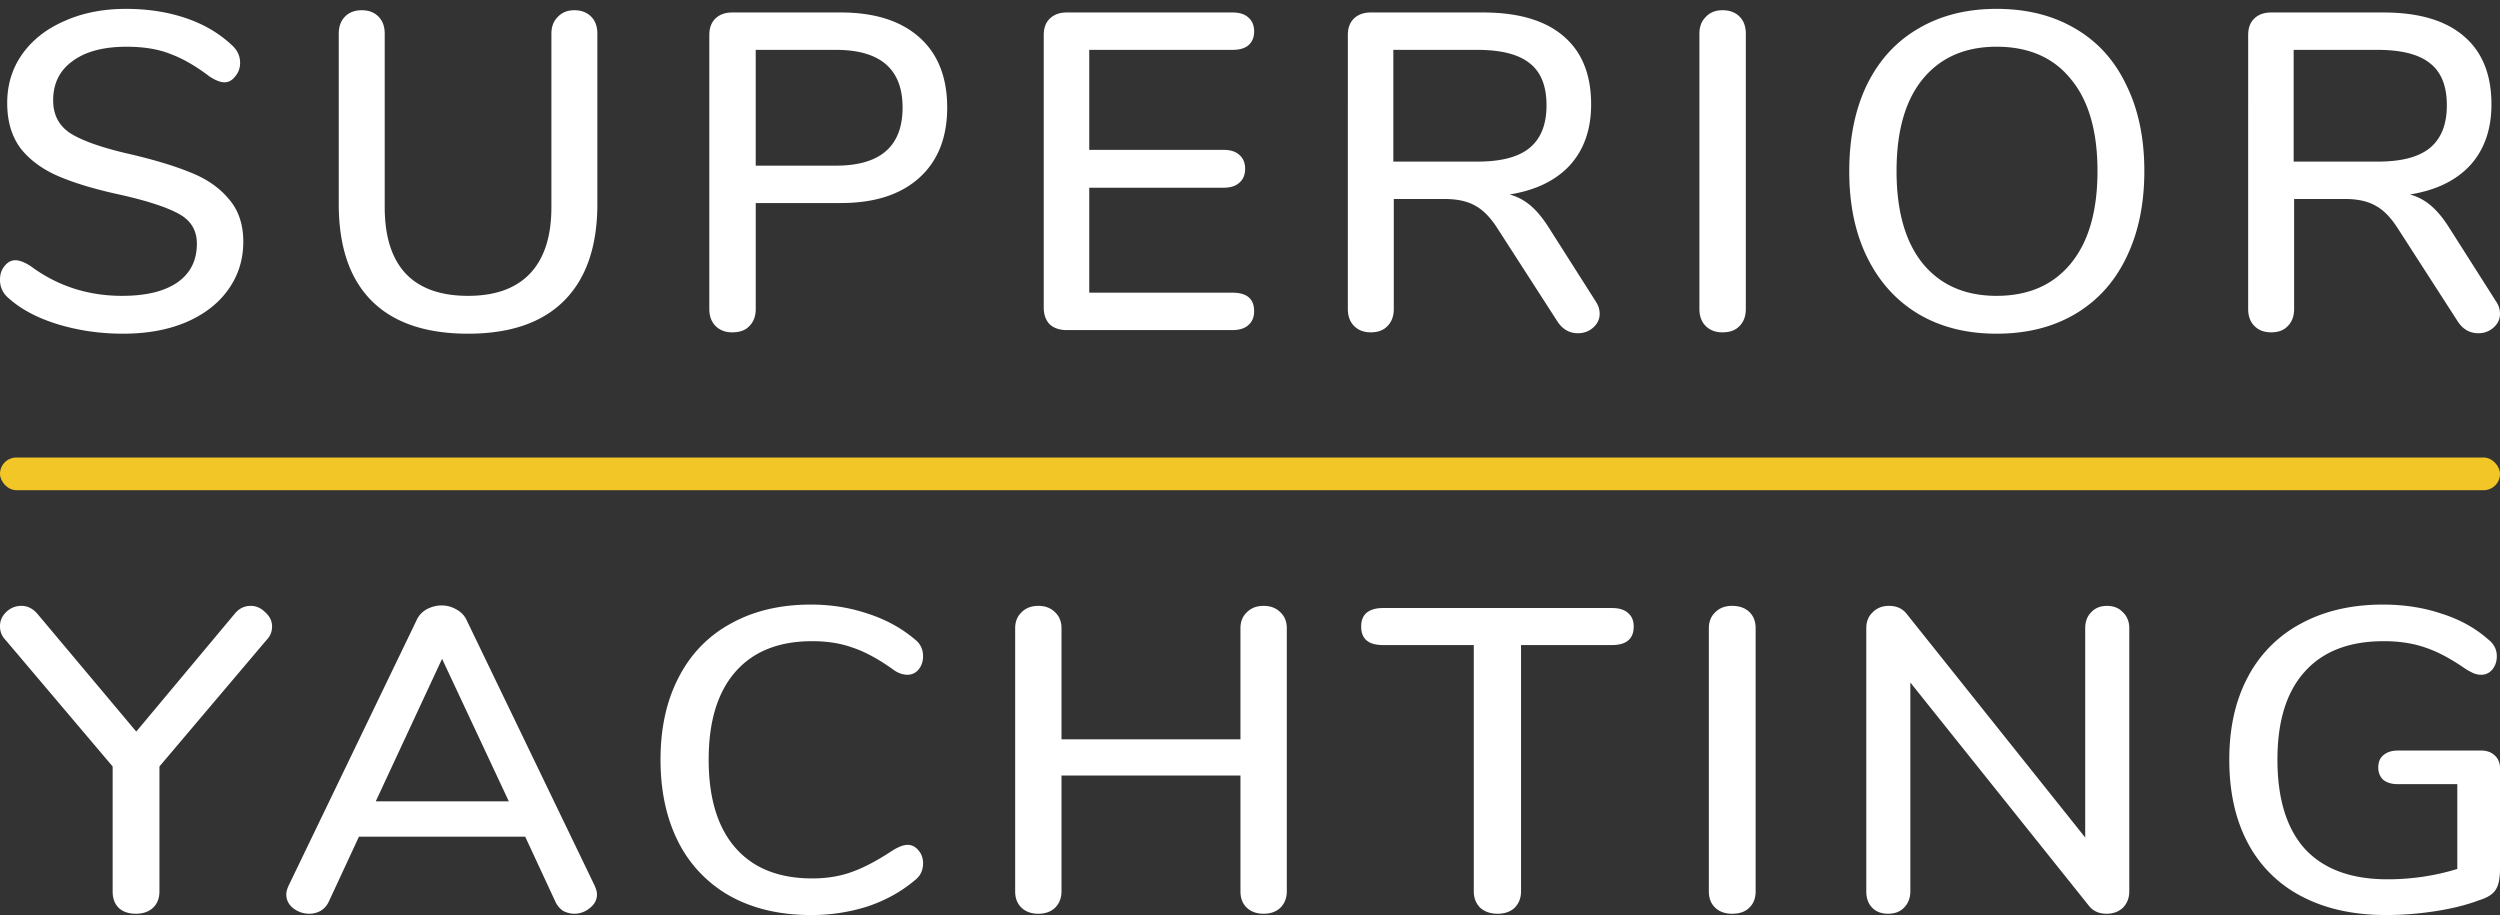
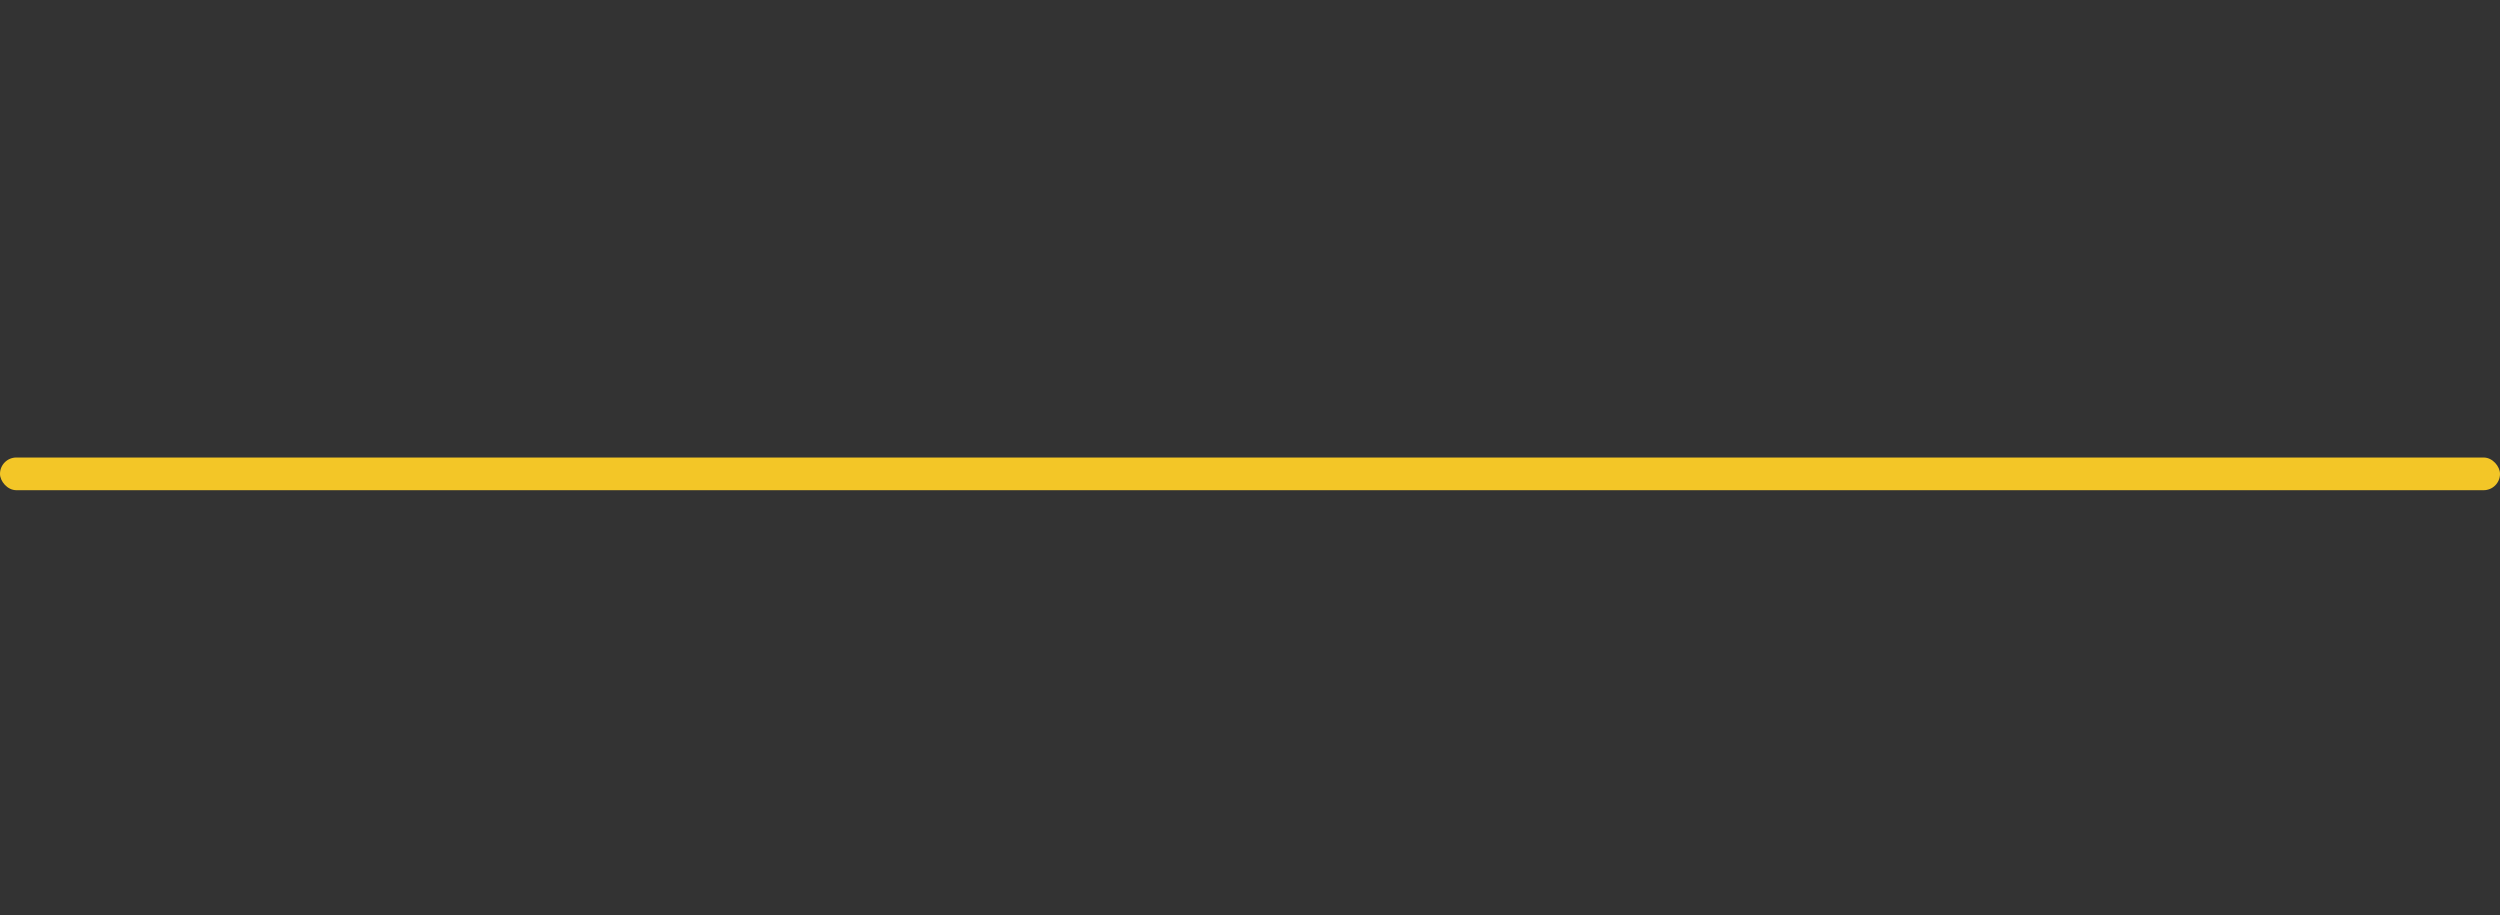
<svg xmlns="http://www.w3.org/2000/svg" width="153" height="56" fill="none">
  <rect width="100%" height="100%" fill="#333333" stroke="none" />
-   <path d="M7.527 20.422c-1.397 0-2.73-.193-3.998-.58-1.25-.385-2.252-.918-3.005-1.598A1.411 1.411 0 010 17.114c0-.332.092-.607.276-.828.184-.239.404-.358.661-.358.258 0 .57.12.938.358 1.636 1.213 3.501 1.82 5.597 1.82 1.47 0 2.6-.276 3.391-.827.79-.552 1.186-1.342 1.186-2.371 0-.81-.368-1.416-1.103-1.82-.736-.404-1.912-.79-3.53-1.158-1.543-.33-2.812-.708-3.804-1.13-.993-.423-1.774-.993-2.344-1.71C.717 8.355.441 7.427.441 6.306c0-1.122.303-2.114.91-2.978.625-.882 1.489-1.562 2.592-2.04C5.045.79 6.305.543 7.72.543c1.305 0 2.509.184 3.612.552 1.102.367 2.04.91 2.812 1.626.367.313.551.69.551 1.13 0 .313-.1.589-.303.828-.184.239-.404.358-.662.358-.239 0-.542-.12-.91-.358-.845-.643-1.645-1.103-2.398-1.379-.735-.294-1.627-.44-2.675-.44-1.415 0-2.518.293-3.308.881-.79.57-1.186 1.37-1.186 2.4 0 .881.35 1.552 1.048 2.012.699.44 1.82.845 3.364 1.213 1.617.368 2.922.754 3.915 1.158 1.01.386 1.81.928 2.399 1.627.606.68.91 1.562.91 2.646 0 1.103-.313 2.087-.938 2.95-.607.846-1.47 1.508-2.592 1.986-1.103.46-2.38.689-3.832.689zm21.118 0c-2.592 0-4.558-.671-5.9-2.013-1.342-1.342-2.013-3.317-2.013-5.927V2.06c0-.442.129-.79.386-1.048.257-.257.598-.386 1.02-.386.423 0 .763.129 1.02.386.258.257.386.606.386 1.048v10.614c0 1.783.423 3.134 1.269 4.053.864.92 2.14 1.379 3.832 1.379 1.673 0 2.94-.46 3.805-1.379.864-.919 1.296-2.27 1.296-4.053V2.06c0-.423.128-.763.386-1.02.257-.276.597-.414 1.02-.414.422 0 .762.129 1.02.386.257.257.386.606.386 1.048v10.422c0 2.591-.68 4.567-2.04 5.927-1.342 1.342-3.3 2.013-5.873 2.013zm16.171-.082c-.422 0-.762-.13-1.02-.387-.257-.257-.386-.606-.386-1.047V2.142c0-.422.12-.753.359-.992.257-.258.606-.386 1.047-.386h6.645c2.059 0 3.658.505 4.797 1.516 1.14 1.011 1.71 2.445 1.71 4.301 0 1.838-.57 3.272-1.71 4.301-1.14 1.03-2.738 1.544-4.797 1.544h-5.21v6.48c0 .44-.13.79-.387 1.047-.239.258-.588.386-1.048.386zm6.342-10.202c2.72 0 4.08-1.186 4.08-3.557 0-2.352-1.36-3.529-4.08-3.529H46.25v7.086h4.908zm14.126 10.063c-.442 0-.79-.12-1.048-.358-.24-.257-.359-.598-.359-1.02V2.143c0-.423.12-.754.359-.993.257-.258.606-.386 1.048-.386H75.43c.422 0 .744.1.965.303.239.202.358.487.358.855 0 .367-.12.652-.358.854-.22.184-.543.276-.965.276h-8.768v6.12h8.216c.423 0 .745.102.965.304.24.202.359.487.359.855 0 .367-.12.652-.359.855-.22.202-.542.303-.965.303h-8.216v6.424h8.768c.882 0 1.323.377 1.323 1.13 0 .368-.12.653-.358.855-.22.202-.543.303-.965.303H65.284zm32.366-1.764c.166.239.249.496.249.772 0 .33-.138.616-.414.855-.257.22-.56.33-.91.33-.514 0-.928-.23-1.24-.689L91.64 13.97c-.422-.661-.873-1.12-1.35-1.378-.479-.276-1.104-.414-1.876-.414H85.3v6.727c0 .442-.129.79-.386 1.048-.239.258-.579.386-1.02.386-.423 0-.763-.128-1.02-.386-.258-.257-.386-.606-.386-1.047V2.142c0-.422.12-.753.358-.992.258-.258.607-.386 1.048-.386h6.865c2.15 0 3.787.478 4.908 1.433 1.14.956 1.71 2.353 1.71 4.191 0 1.526-.433 2.767-1.297 3.722-.864.938-2.095 1.535-3.694 1.793.478.128.91.358 1.296.689.386.33.762.79 1.13 1.378l2.84 4.467zM90.428 9.89c1.434 0 2.49-.276 3.17-.827.7-.57 1.049-1.443 1.049-2.62 0-1.176-.34-2.03-1.02-2.564-.68-.551-1.747-.827-3.199-.827h-5.156V9.89h5.156zm14.982 10.45c-.423 0-.763-.13-1.02-.387s-.386-.606-.386-1.047V2.06c0-.423.129-.763.386-1.02.257-.276.597-.414 1.02-.414.441 0 .79.129 1.048.386.257.257.386.606.386 1.048v16.846c0 .44-.129.79-.386 1.047-.239.258-.588.386-1.048.386zm16.78.082c-1.838 0-3.437-.405-4.797-1.213-1.342-.809-2.381-1.958-3.116-3.447-.735-1.488-1.103-3.244-1.103-5.266 0-2.04.359-3.804 1.075-5.293.736-1.508 1.783-2.656 3.144-3.447 1.36-.808 2.959-1.213 4.797-1.213 1.856 0 3.465.405 4.825 1.213 1.36.79 2.398 1.94 3.115 3.447.736 1.489 1.103 3.244 1.103 5.266s-.367 3.786-1.103 5.293c-.717 1.49-1.755 2.638-3.115 3.447-1.36.808-2.969 1.213-4.825 1.213zm0-2.316c1.948 0 3.465-.662 4.549-1.985 1.085-1.324 1.627-3.208 1.627-5.652 0-2.445-.542-4.32-1.627-5.625-1.066-1.323-2.582-1.985-4.549-1.985-1.93 0-3.437.662-4.522 1.985-1.066 1.305-1.599 3.18-1.599 5.625 0 2.444.533 4.328 1.599 5.652 1.085 1.323 2.592 1.985 4.522 1.985zm30.562.331c.165.239.248.496.248.772 0 .33-.138.616-.414.855-.257.22-.56.33-.909.33-.515 0-.929-.23-1.241-.689l-3.695-5.735c-.422-.661-.873-1.12-1.351-1.378-.478-.276-1.102-.414-1.874-.414H140.4v6.727c0 .442-.129.79-.386 1.048-.239.258-.579.386-1.02.386-.423 0-.763-.128-1.02-.386-.258-.257-.386-.606-.386-1.047V2.142c0-.422.119-.753.358-.992.258-.258.607-.386 1.048-.386h6.865c2.151 0 3.787.478 4.908 1.433 1.139.956 1.709 2.353 1.709 4.191 0 1.526-.432 2.767-1.296 3.722-.864.938-2.095 1.535-3.694 1.793.478.128.91.358 1.296.689.386.33.762.79 1.13 1.378l2.84 4.467zm-7.224-8.547c1.434 0 2.491-.276 3.171-.827.698-.57 1.048-1.443 1.048-2.62 0-1.176-.34-2.03-1.021-2.564-.68-.551-1.746-.827-3.198-.827h-5.156V9.89h5.156zM14.372 37.553c.26-.316.584-.474.973-.474.333 0 .63.132.89.395.277.246.416.536.416.87 0 .316-.11.588-.333.817l-6.56 7.747v7.643c0 .439-.14.781-.418 1.027-.26.229-.602.343-1.028.343-.426 0-.77-.114-1.029-.343-.26-.246-.389-.588-.389-1.027v-7.643l-6.56-7.747A1.162 1.162 0 010 38.318c0-.334.13-.624.39-.87a1.29 1.29 0 01.917-.369c.37 0 .694.158.972.474l6.06 7.22 6.033-7.22zm22.023 16.655c.093.21.14.386.14.527 0 .334-.15.615-.446.843a1.449 1.449 0 01-1.64.158 1.372 1.372 0 01-.472-.58l-1.835-3.952H21.968l-1.835 3.953a1.31 1.31 0 01-.5.58 1.417 1.417 0 01-.695.184c-.37 0-.704-.114-1.001-.343-.278-.228-.417-.51-.417-.843 0-.14.046-.316.139-.527l7.84-16.26c.129-.28.333-.5.61-.658.297-.158.603-.237.918-.237.315 0 .612.079.89.237.296.158.51.378.639.659l7.84 16.259zm-5.254-5.165l-4.086-8.723-4.059 8.723h8.145zM49.626 56c-1.872 0-3.503-.378-4.893-1.133a7.822 7.822 0 01-3.197-3.294c-.741-1.44-1.112-3.136-1.112-5.086 0-1.933.37-3.61 1.112-5.034.741-1.44 1.807-2.538 3.197-3.294 1.39-.773 3.02-1.159 4.893-1.159 1.223 0 2.38.184 3.474.553 1.094.352 2.048.87 2.864 1.555.352.264.528.615.528 1.054 0 .316-.093.589-.278.817a.859.859 0 01-.667.316c-.316 0-.621-.114-.918-.342-.89-.633-1.705-1.072-2.446-1.318-.723-.263-1.547-.395-2.474-.395-2.039 0-3.605.624-4.698 1.871-1.094 1.247-1.64 3.04-1.64 5.376 0 2.354.546 4.155 1.64 5.402 1.093 1.247 2.66 1.871 4.698 1.871.89 0 1.696-.132 2.418-.395.742-.264 1.576-.703 2.502-1.318.37-.228.677-.342.918-.342.259 0 .481.114.667.342.185.211.278.475.278.79 0 .44-.176.791-.528 1.055-.816.685-1.77 1.212-2.864 1.581a11.292 11.292 0 01-3.474.527zm27.708-18.92c.426 0 .769.13 1.028.394.26.246.39.571.39.975v16.102c0 .404-.13.737-.39 1.001-.26.246-.602.369-1.028.369-.426 0-.77-.123-1.029-.369-.26-.246-.389-.58-.389-1.001v-7.09H64.963v7.09c0 .404-.13.737-.389 1.001-.26.246-.602.369-1.028.369-.426 0-.77-.123-1.029-.369-.26-.246-.389-.58-.389-1.001V38.449c0-.404.13-.729.39-.975.259-.263.602-.395 1.028-.395.426 0 .769.132 1.028.395.26.246.39.571.39.975v6.8h10.952v-6.8c0-.404.13-.729.39-.975.259-.263.602-.395 1.028-.395zm14.308 18.84c-.426 0-.778-.122-1.056-.368-.26-.264-.39-.597-.39-1.001V39.477h-5.559c-.89 0-1.334-.378-1.334-1.133 0-.369.11-.65.333-.843.241-.194.575-.29 1.001-.29h14.01c.427 0 .751.096.973.29.241.193.362.474.362.843 0 .755-.445 1.133-1.335 1.133h-5.56v15.074c0 .404-.129.737-.388 1.001-.26.246-.612.369-1.057.369zm14.357 0c-.426 0-.769-.122-1.028-.368-.26-.246-.389-.58-.389-1.001V38.449c0-.404.129-.729.389-.975.259-.263.602-.395 1.028-.395.445 0 .797.123 1.057.369.259.246.389.58.389 1.001v16.102c0 .421-.13.755-.389 1.001-.241.246-.593.369-1.057.369zm22.951-18.84c.407 0 .732.13.973.394.259.246.389.571.389.975v16.102c0 .404-.13.737-.389 1.001-.26.246-.593.369-1.001.369-.482 0-.853-.176-1.112-.527L116.913 41.77v12.78c0 .405-.13.739-.389 1.002-.241.246-.565.369-.973.369-.408 0-.732-.123-.973-.369s-.361-.58-.361-1.001V38.449c0-.404.129-.729.389-.975.259-.263.593-.395 1-.395.482 0 .853.176 1.112.527l10.897 13.65V38.45c0-.404.121-.729.362-.975.241-.263.565-.395.973-.395zm22.882 8.853c.353 0 .631.097.834.29.223.194.334.457.334.79v6.167c0 .598-.093 1.028-.278 1.292-.167.263-.51.474-1.029.632-.741.281-1.621.5-2.64.659a19.77 19.77 0 01-3.03.237c-1.983 0-3.698-.378-5.143-1.133a7.71 7.71 0 01-3.308-3.268c-.76-1.423-1.14-3.127-1.14-5.112 0-1.95.38-3.637 1.14-5.06a7.79 7.79 0 013.252-3.267c1.427-.773 3.095-1.16 5.004-1.16 1.297 0 2.493.184 3.586.553 1.112.352 2.057.87 2.835 1.555.371.281.556.633.556 1.054 0 .316-.092.589-.278.817a.857.857 0 01-.667.316 1.17 1.17 0 01-.445-.079 3.851 3.851 0 01-.5-.263c-.908-.633-1.733-1.072-2.474-1.318-.741-.263-1.594-.395-2.557-.395-2.113 0-3.725.624-4.837 1.871-1.112 1.23-1.668 3.022-1.668 5.376 0 2.407.565 4.234 1.695 5.481 1.149 1.23 2.827 1.845 5.032 1.845 1.483 0 2.91-.211 4.281-.633v-5.19h-3.642c-.37 0-.667-.088-.889-.264-.204-.193-.306-.448-.306-.764s.102-.562.306-.738c.222-.193.519-.29.889-.29h5.087z" fill="#fff" />
  <rect y="28" width="153" height="2" rx="1" fill="#F3C627" />
</svg>